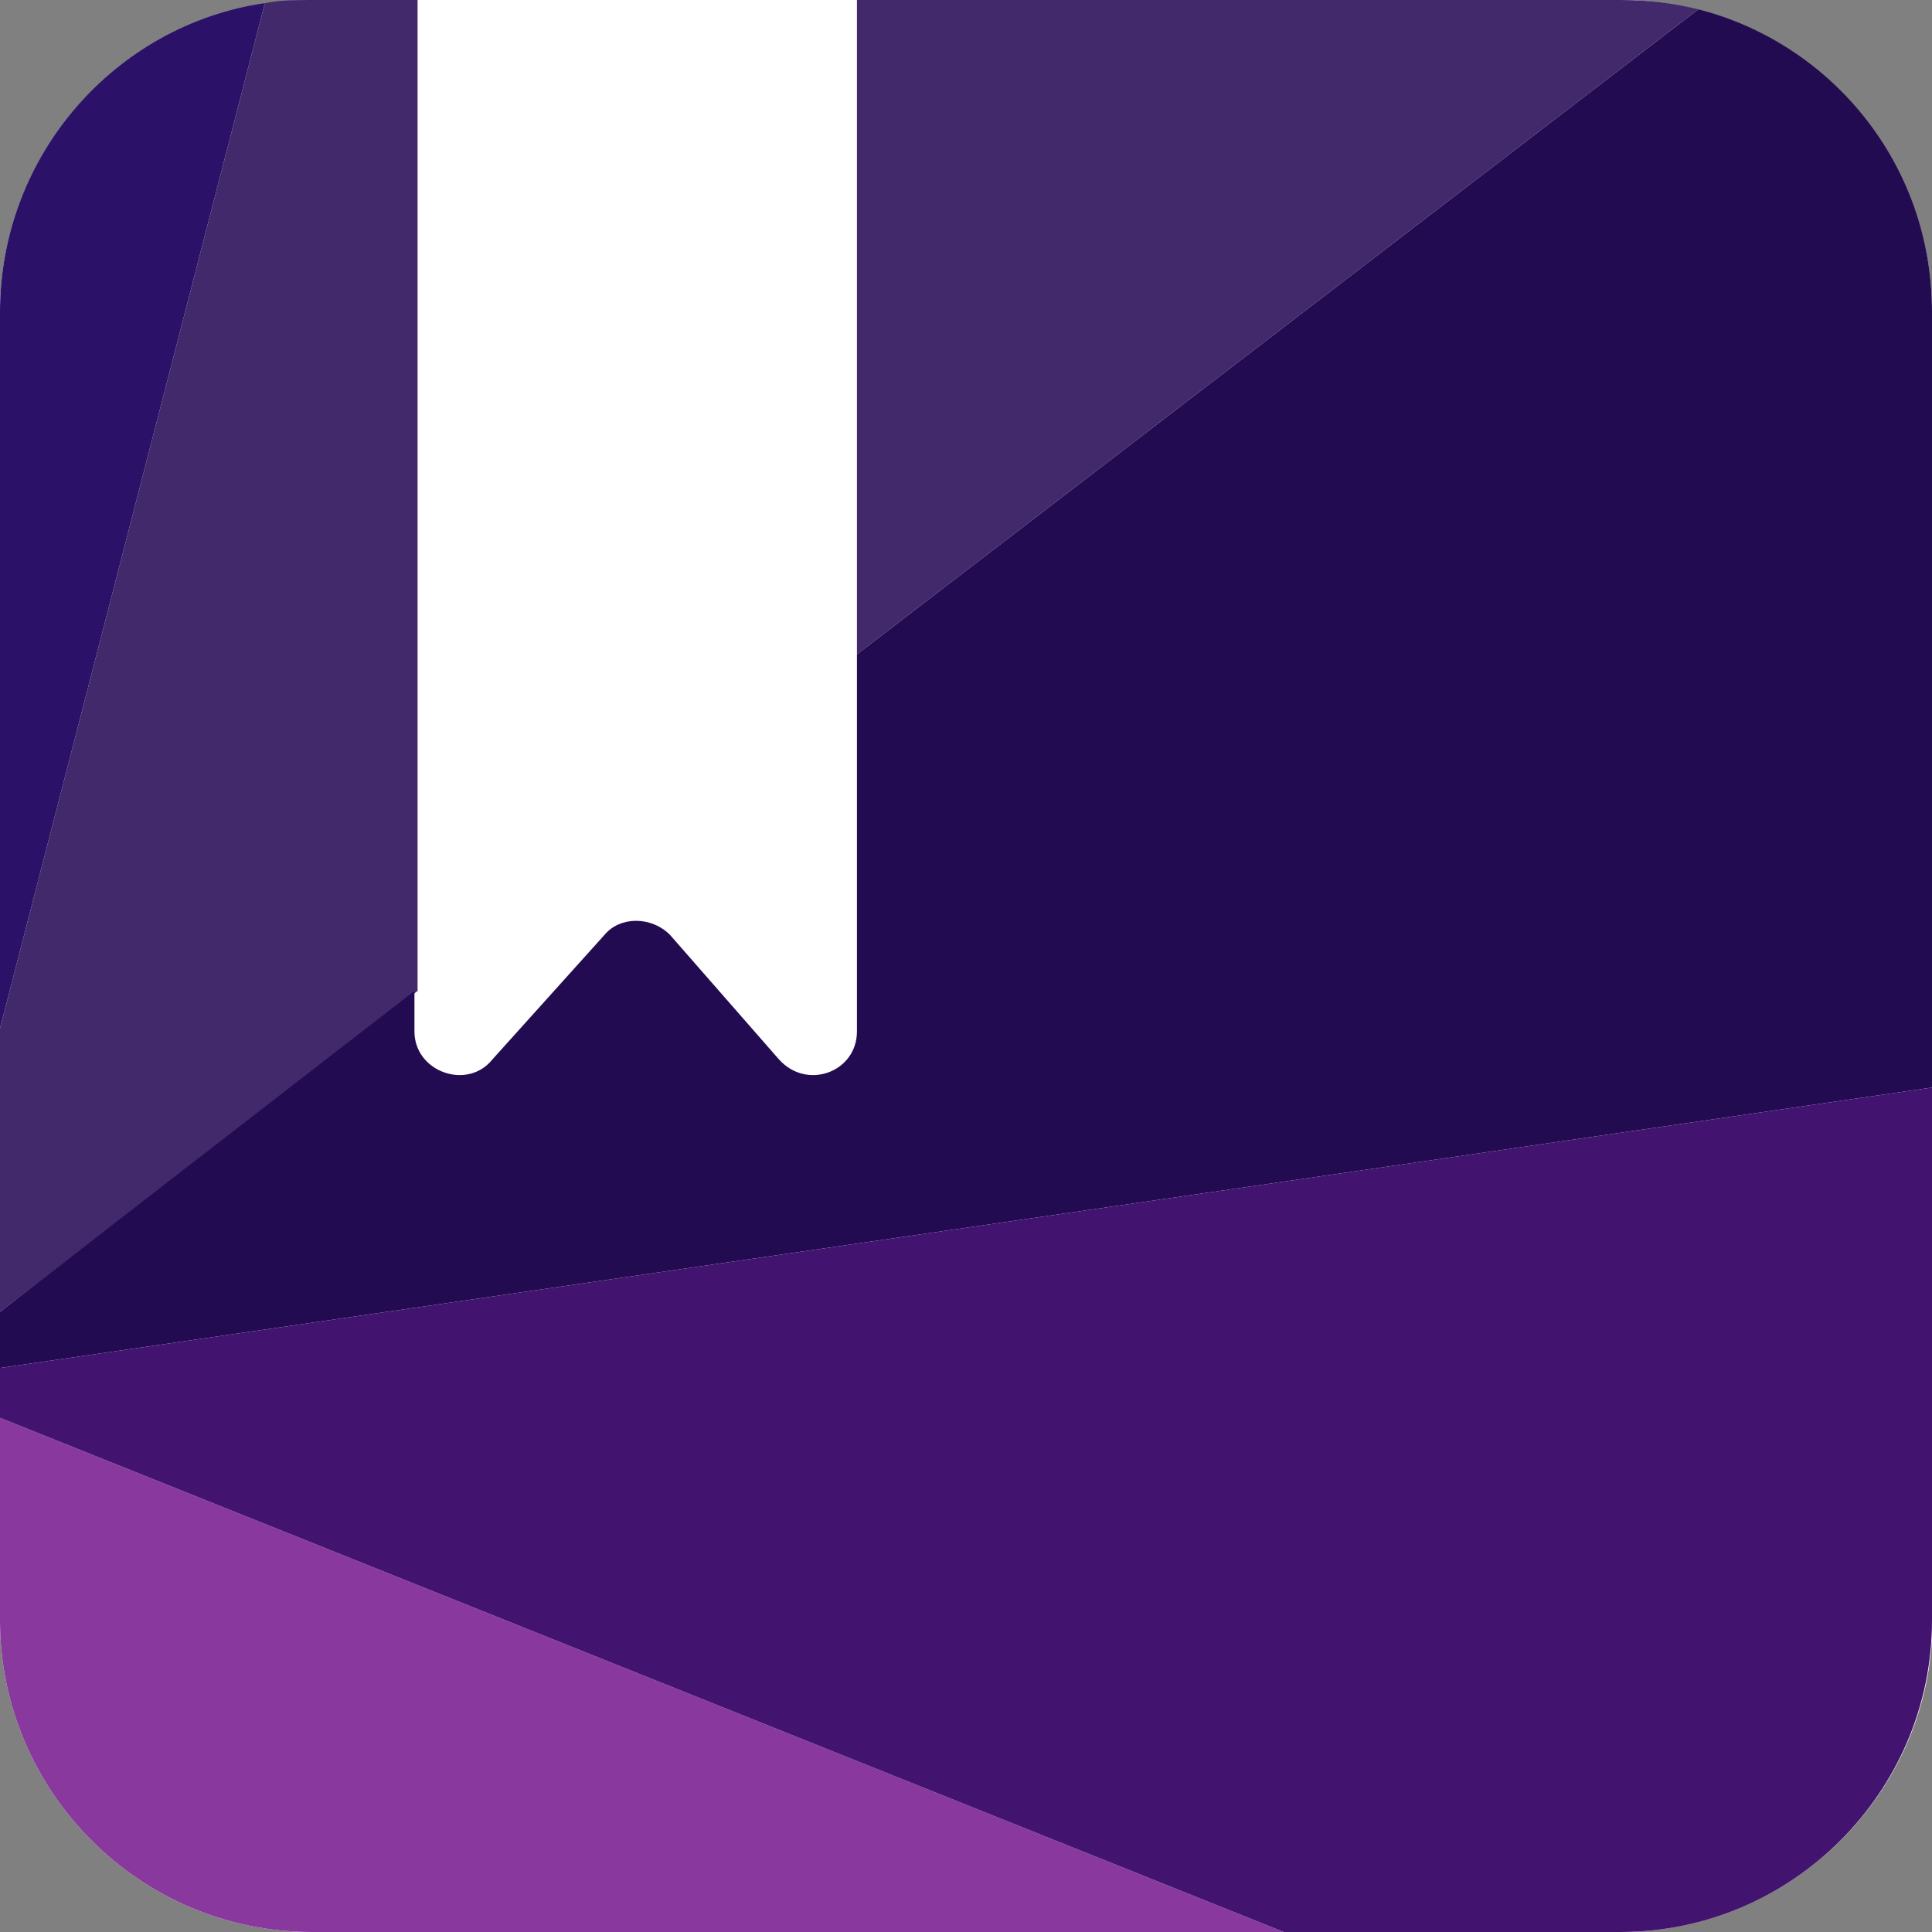
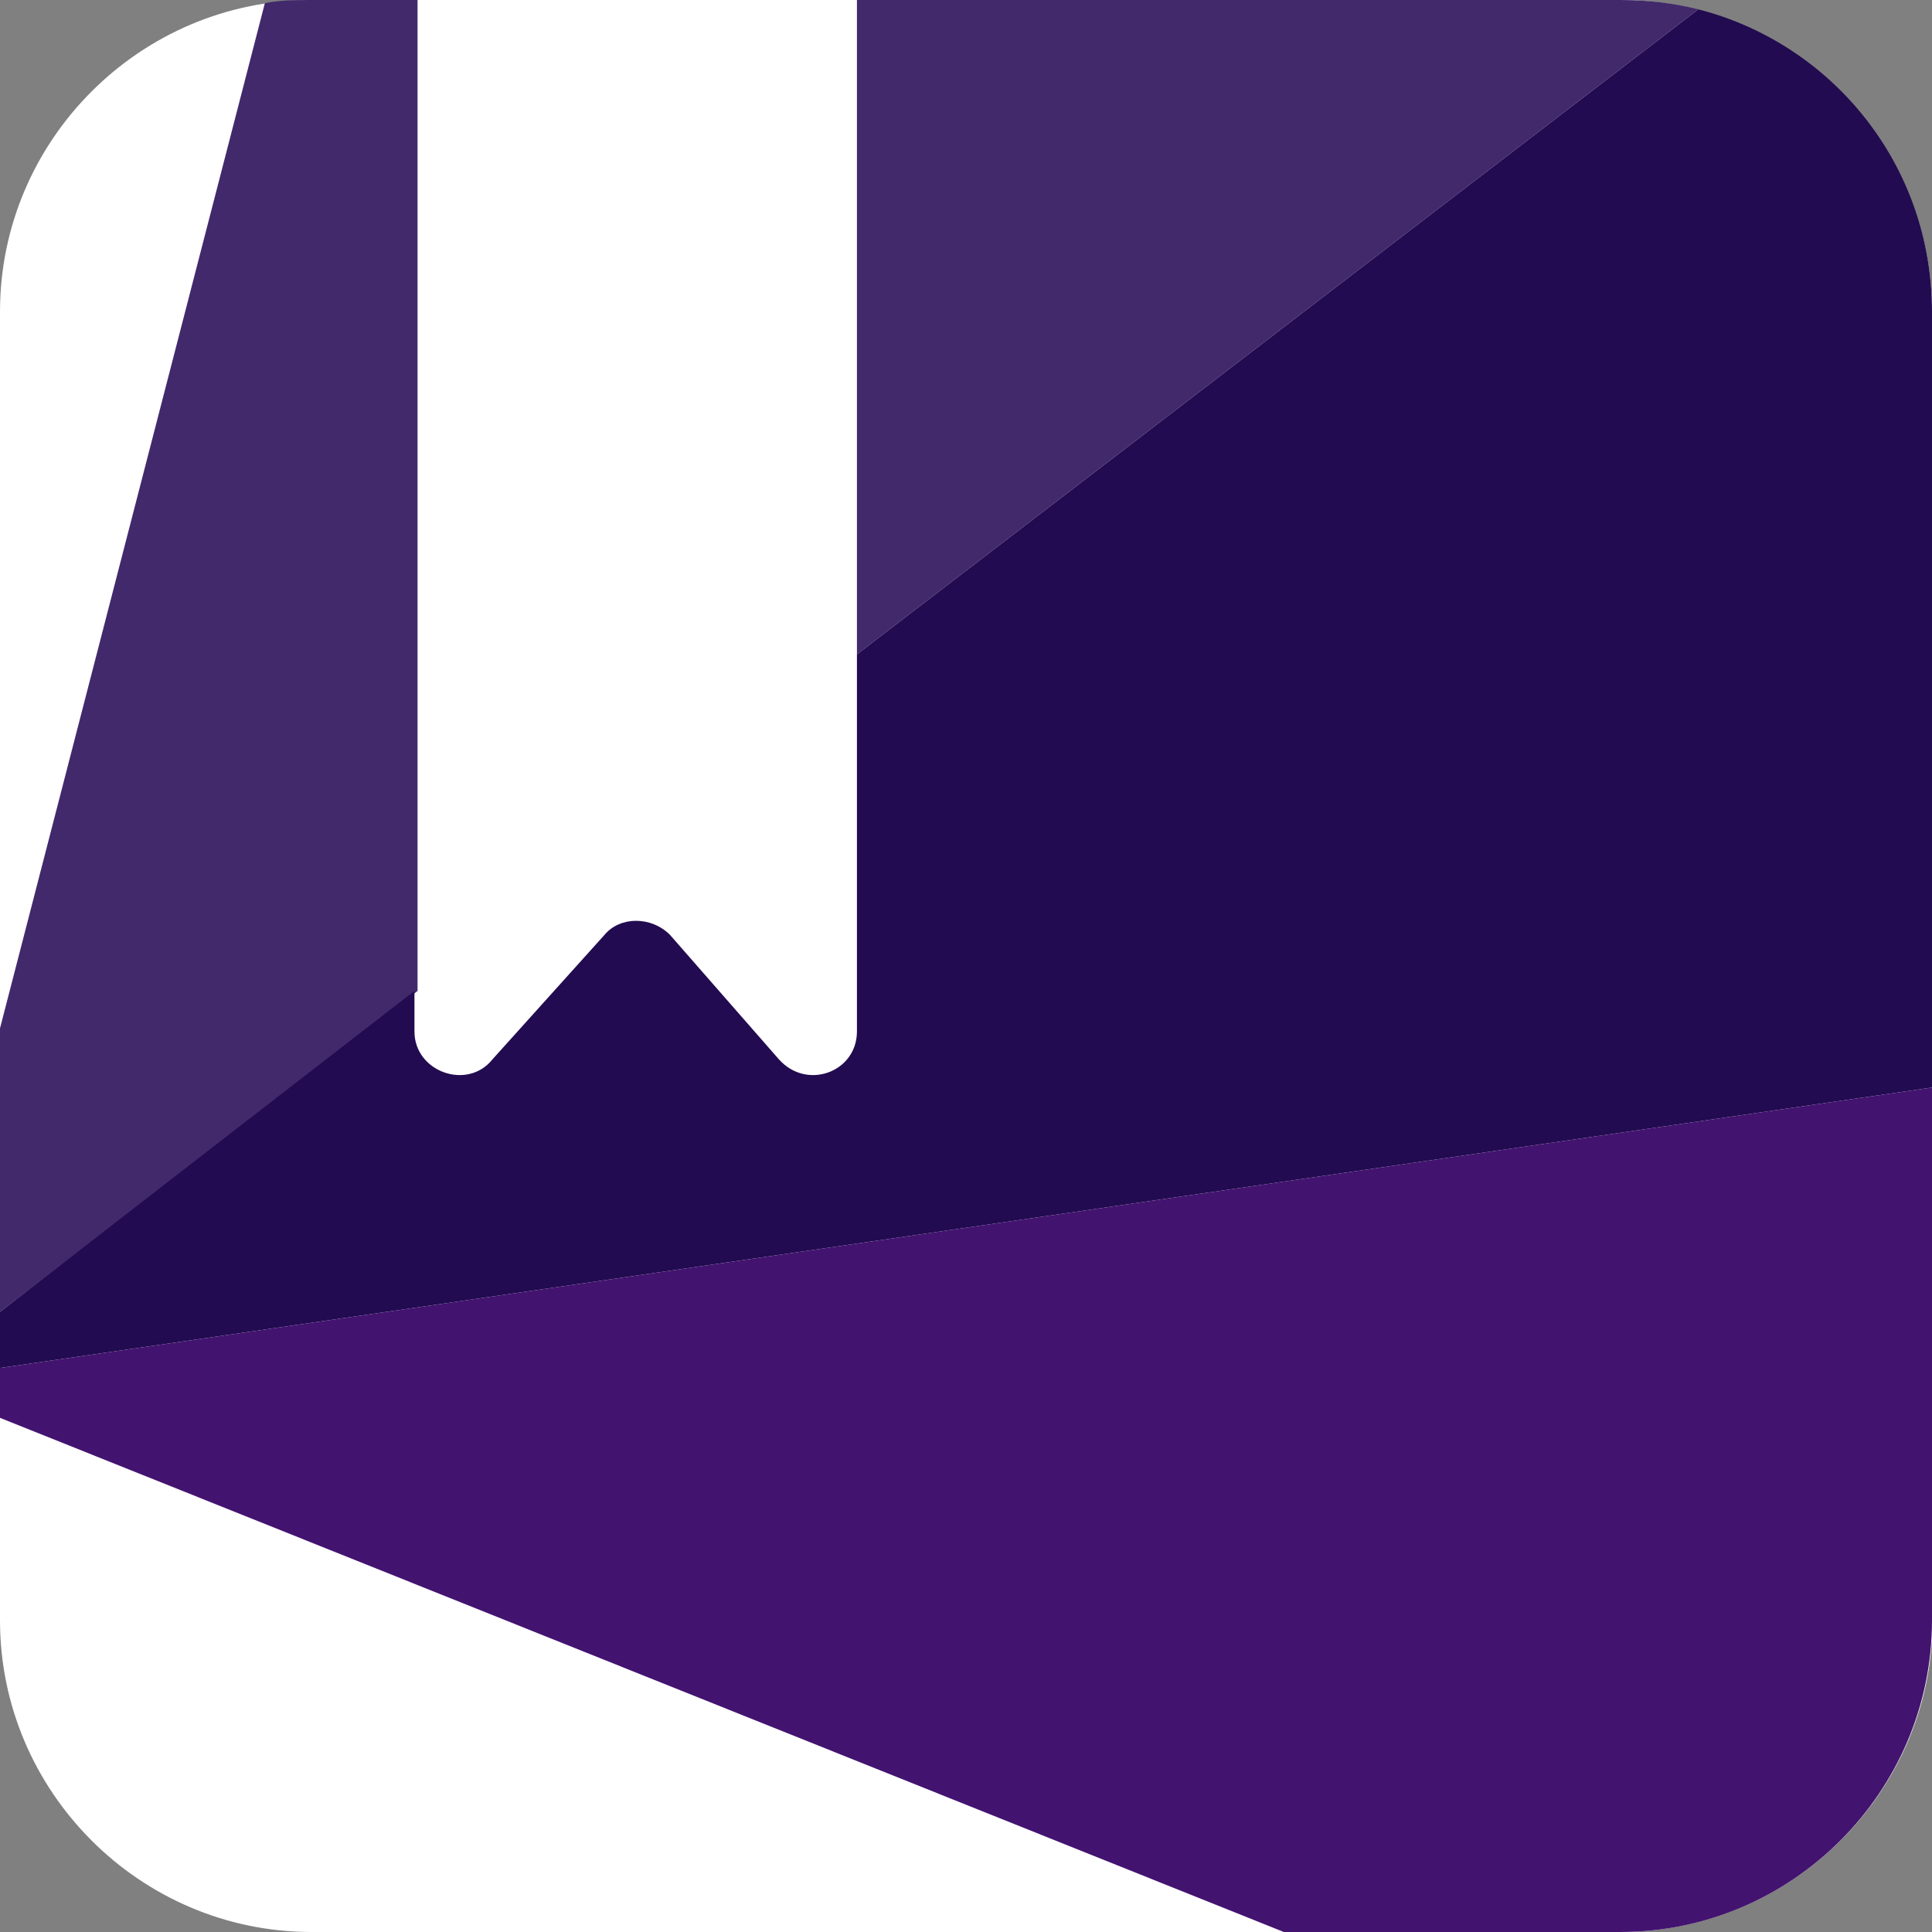
<svg xmlns="http://www.w3.org/2000/svg" version="1.1" id="Layer_1" x="0px" y="0px" viewBox="0 0 62 62" style="enable-background:new 0 0 62 62;" xml:space="preserve">
  <rect x="0" y="0" width="62" height="62" fill="#808080" stroke="none" />
  <style type="text/css">
	.st0{fill:#FFFFFF;}
	.st1{fill:#89399D;}
	.st2{fill:#42296C;}
	.st3{fill:#220B50;}
	.st4{fill:#431370;}
	.st5{fill:#2B1168;}
</style>
  <path class="st0" d="M52,0H10C4.5,0,0,4.5,0,10v42c0,5.5,4.5,10,10,10h42c5.3,0,9.7-4.2,10-9.4c0-0.2,0-0.4,0-0.6V10  C62,4.5,57.5,0,52,0z" />
  <g>
-     <path class="st1" d="M0,52c0,5.5,4.5,10,10,10h31.2L0,45.5V52z" />
    <path class="st2" d="M0,42.1l13.4-10.3V0H10C9.5,0,9,0,8.5,0.1L0,33V42.1z" />
    <path class="st2" d="M27.5,0v21l27-20.7C53.7,0.1,52.9,0,52,0H27.5z" />
    <path class="st3" d="M27.5,33.1c0,1.3-1.6,1.9-2.5,0.9l-3.5-4c-0.6-0.6-1.6-0.6-2.1,0l-3.6,4c-0.8,1-2.5,0.4-2.5-0.9v-1.3L0,42.1   v1.8l62-9V10c0-4.7-3.2-8.6-7.5-9.7L27.5,21V33.1z" />
    <path class="st4" d="M0,45.5L41.2,62H52c5.5,0,10-4.5,10-10V34.9l-62,9V45.5z" />
-     <path class="st5" d="M0,10v23L8.5,0.1C3.7,0.8,0,5,0,10z" />
  </g>
</svg>